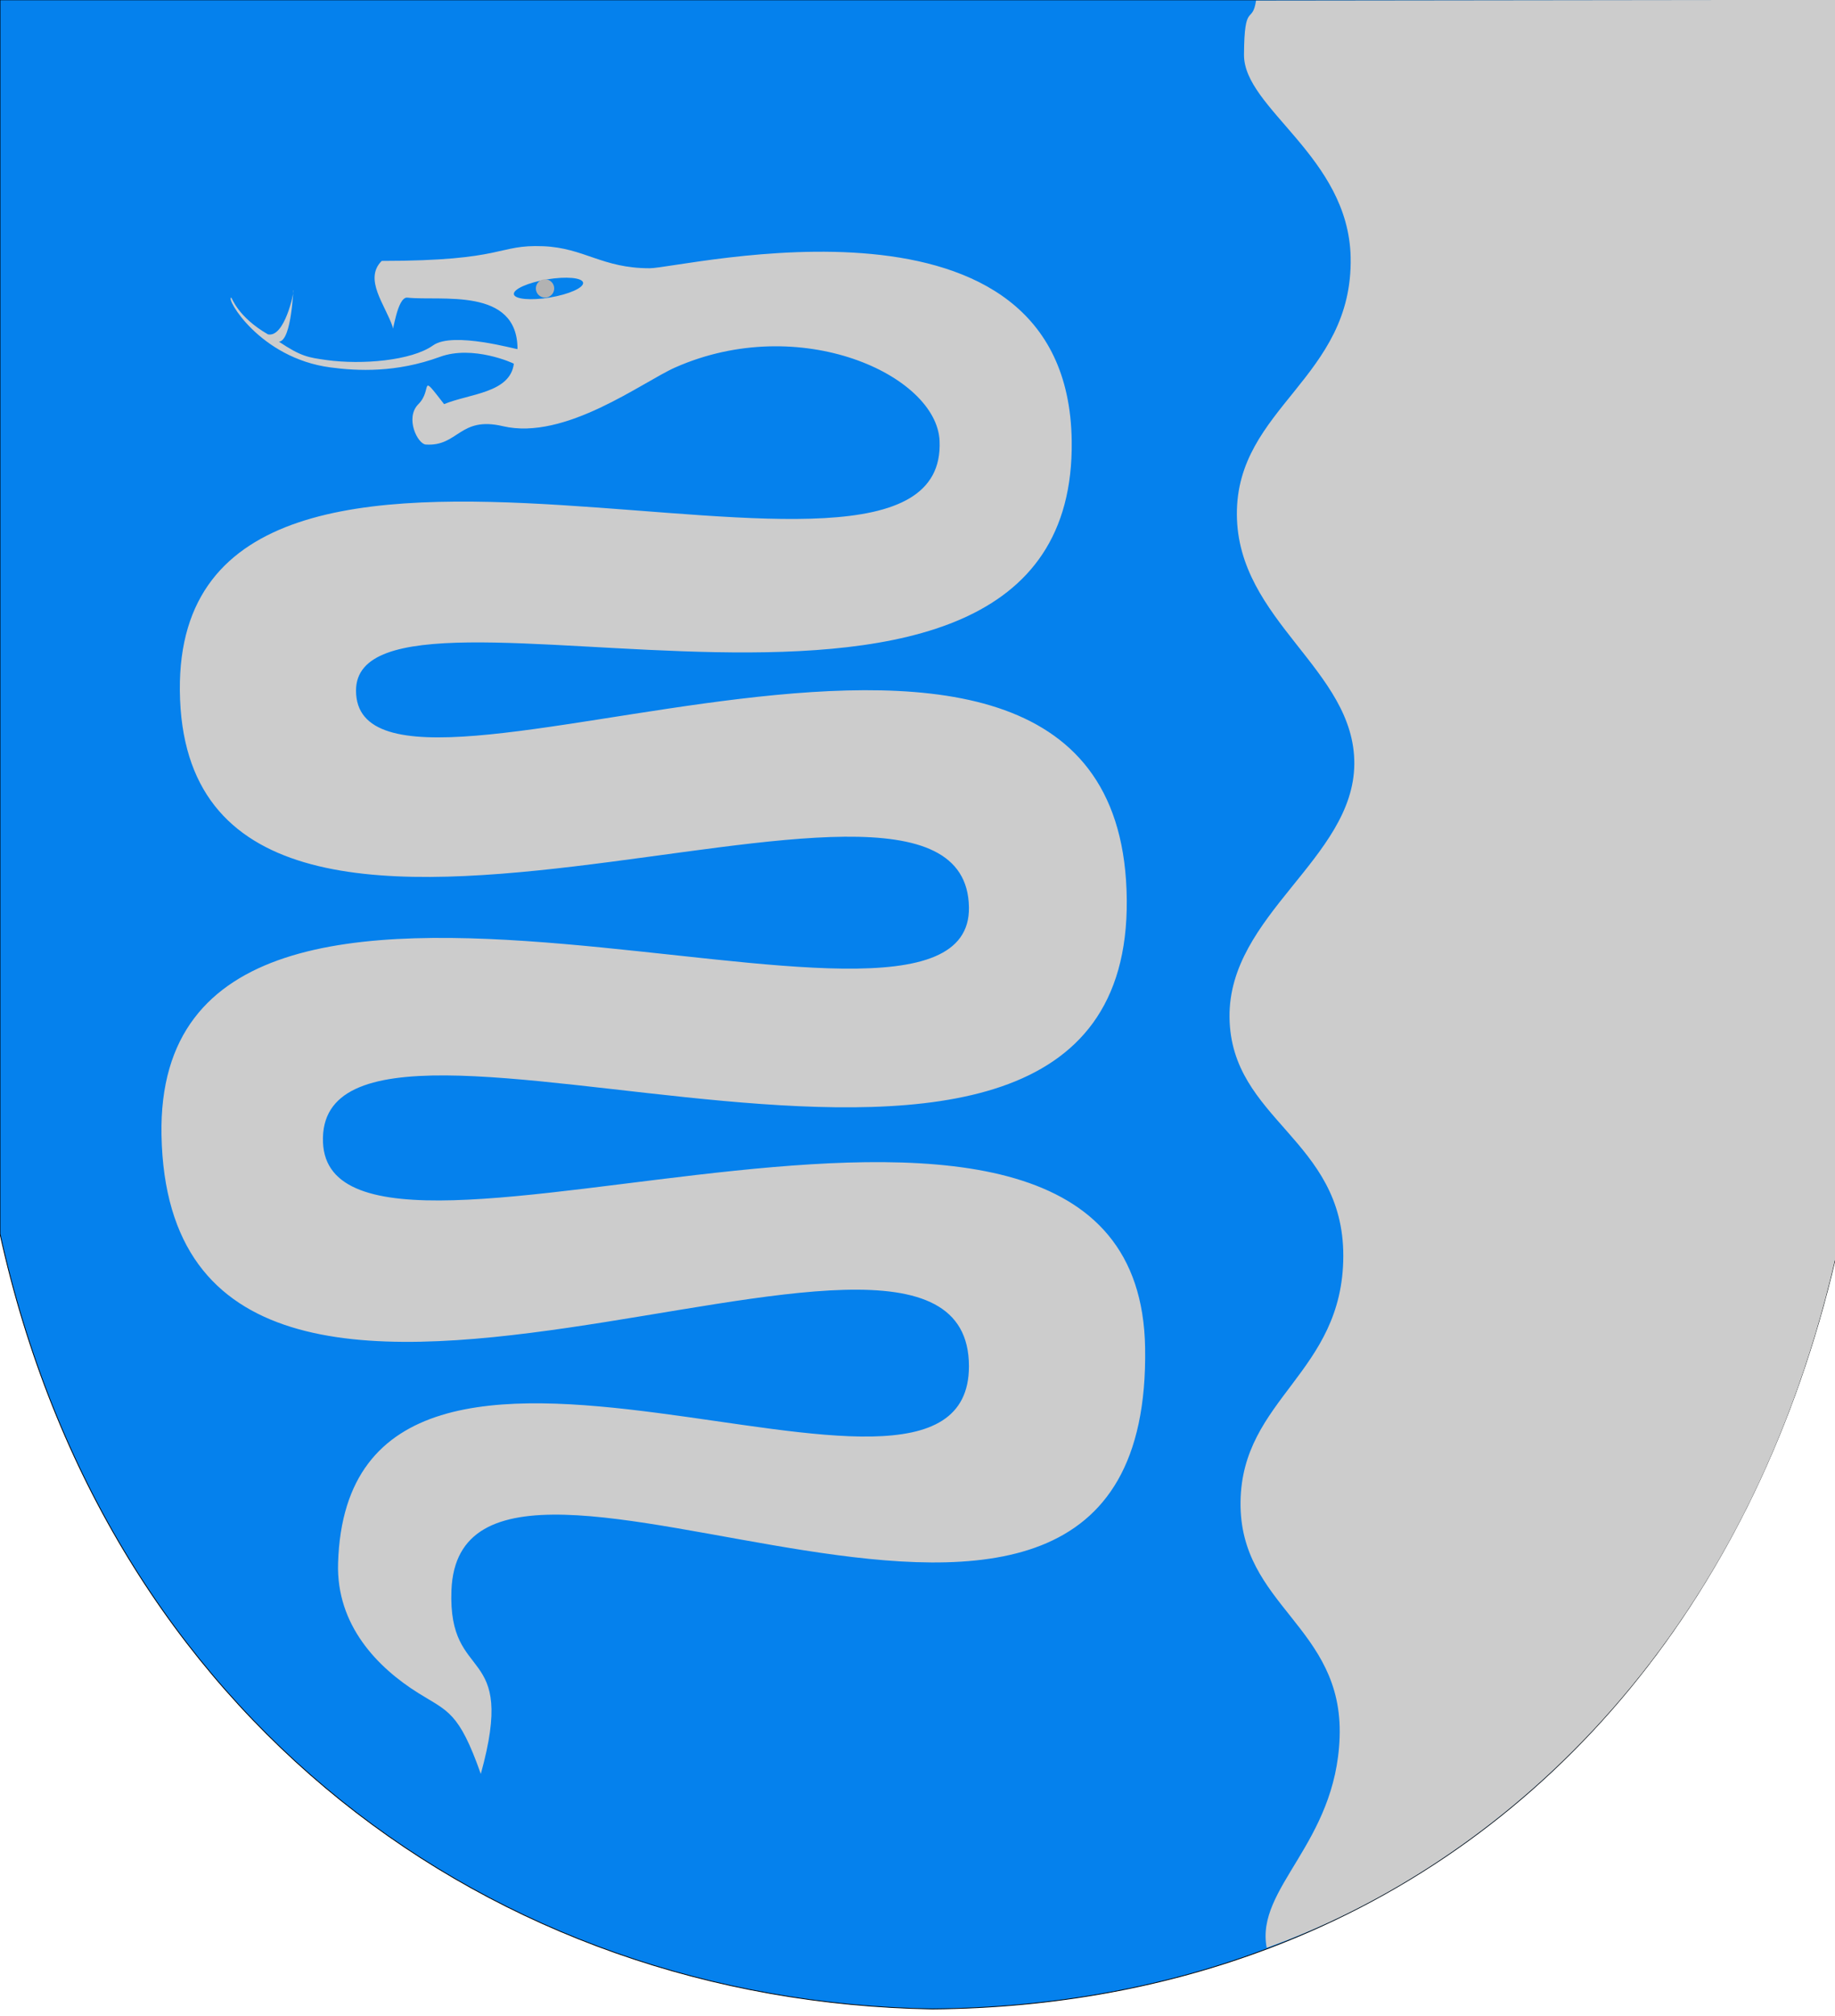
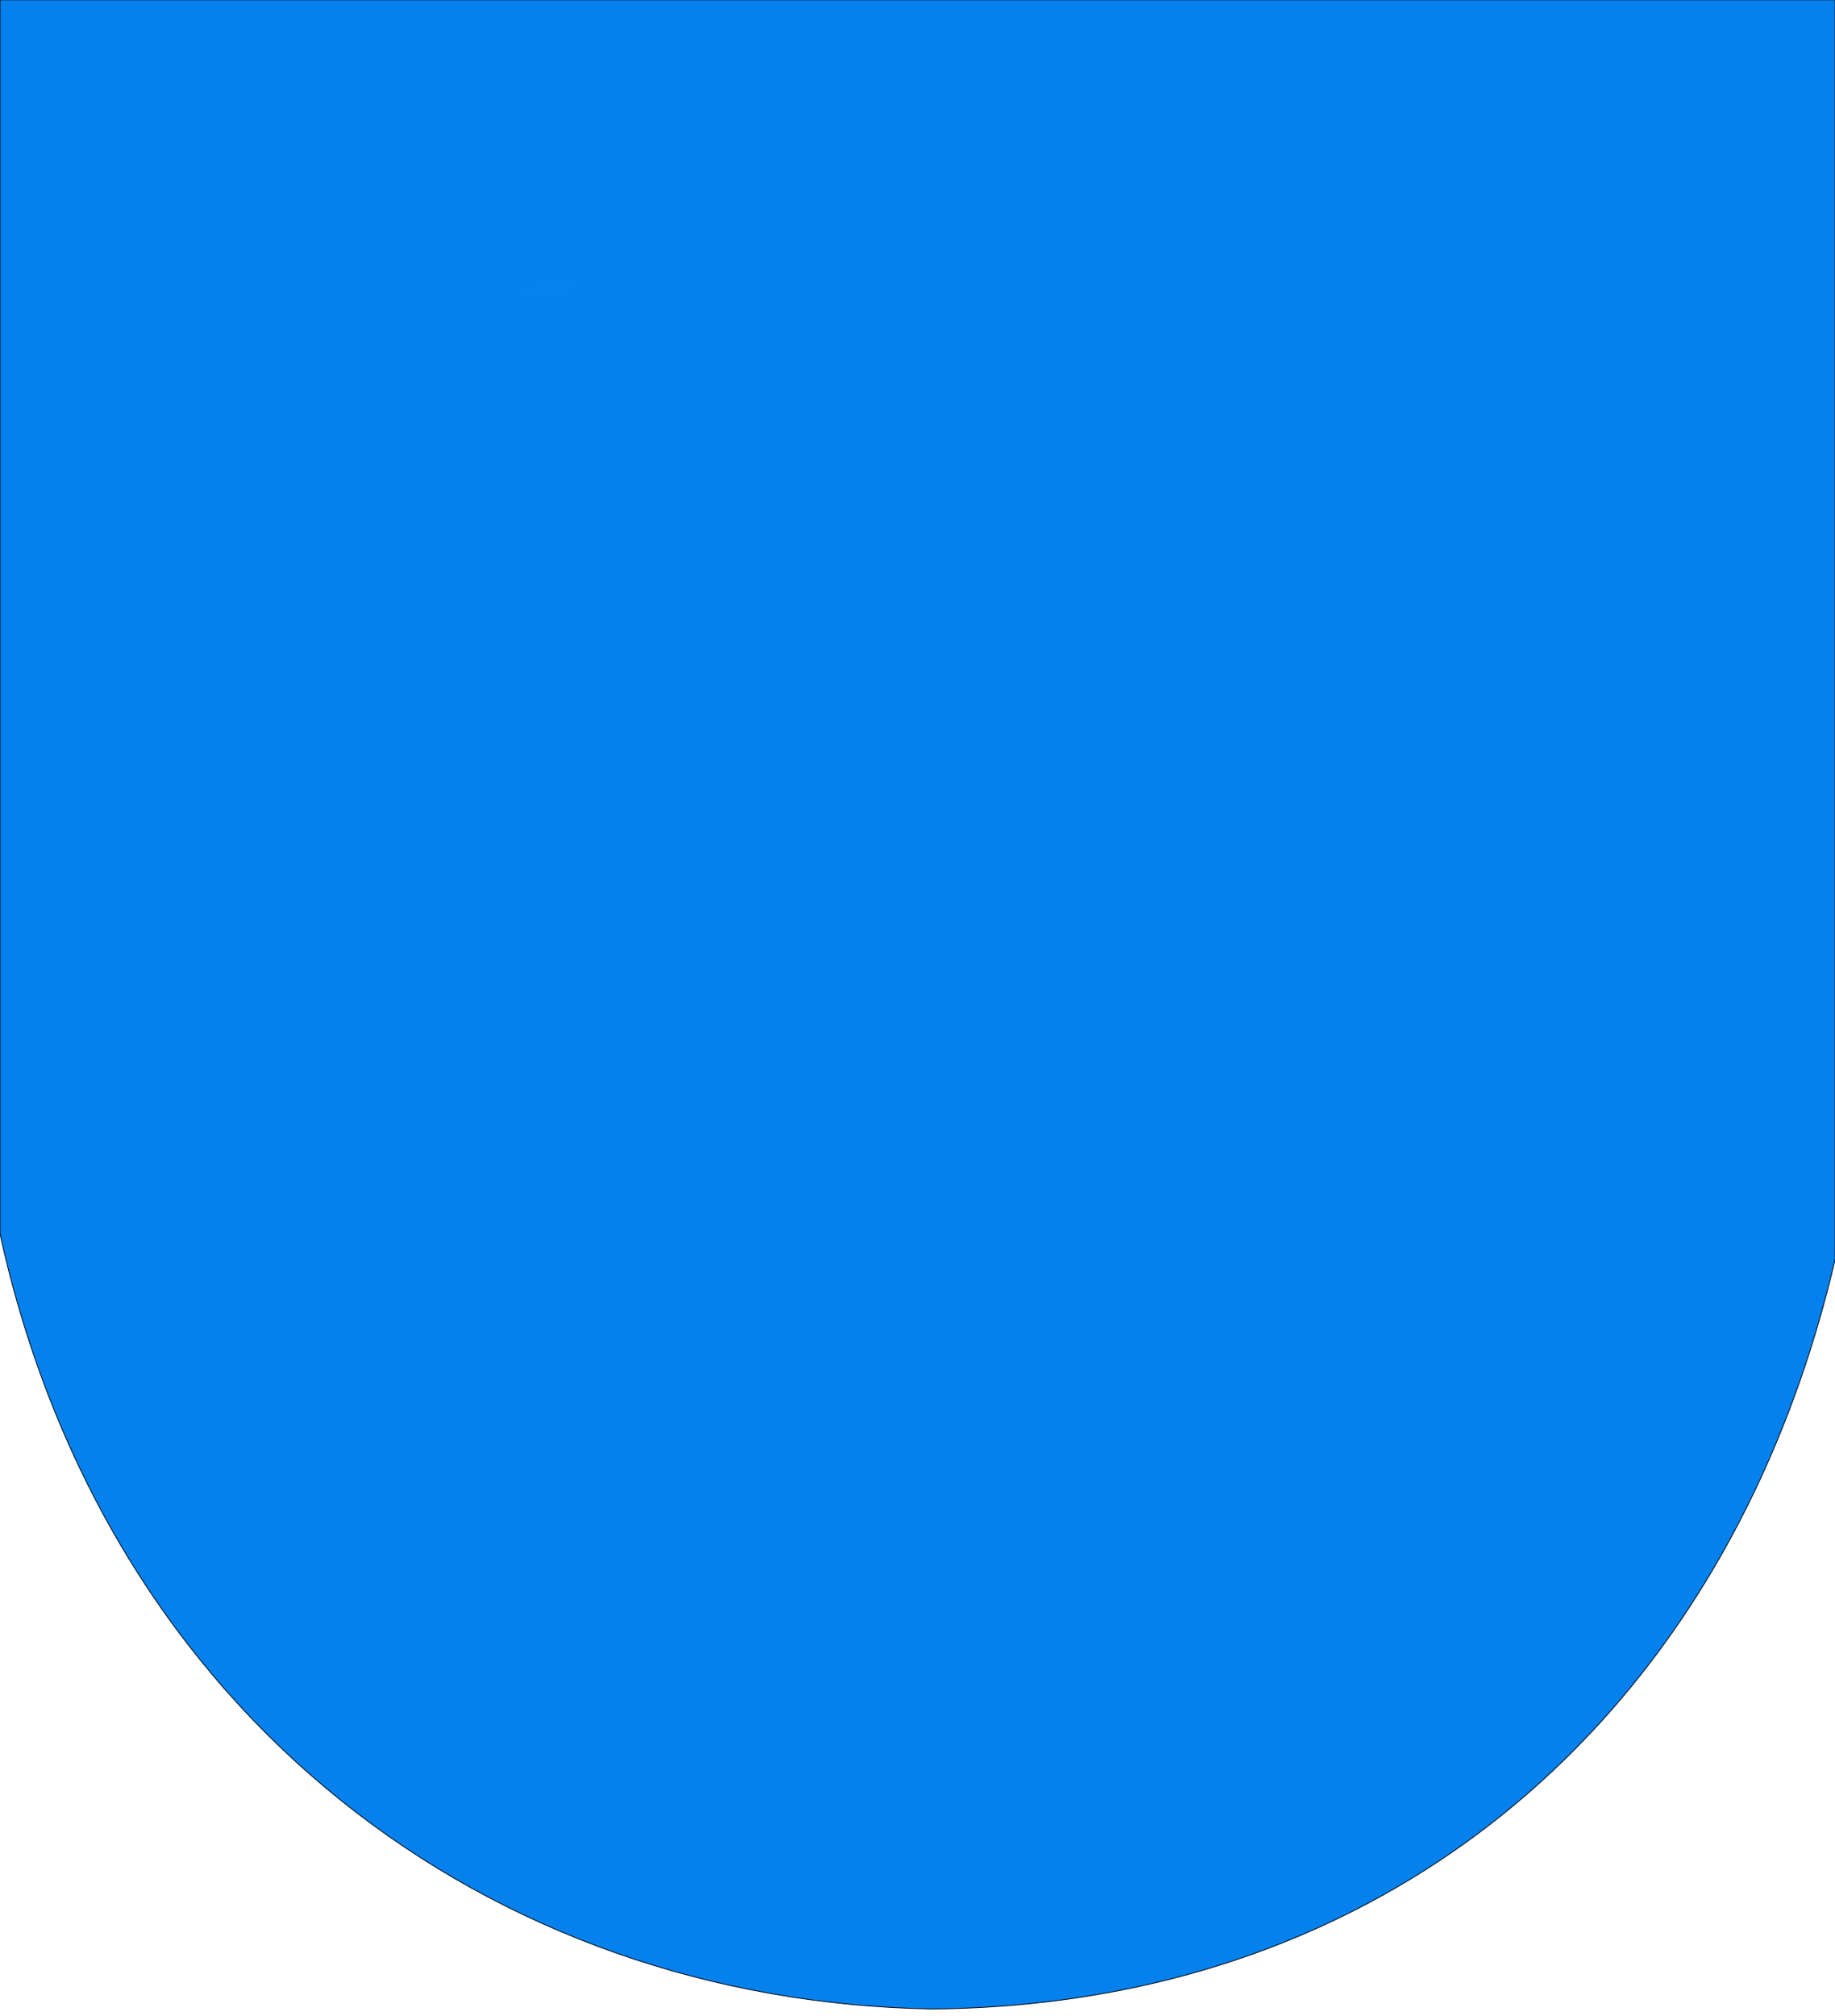
<svg xmlns="http://www.w3.org/2000/svg" xmlns:ns1="http://sodipodi.sourceforge.net/DTD/sodipodi-0.dtd" xmlns:ns2="http://www.inkscape.org/namespaces/inkscape" xml:space="preserve" width="500px" height="549px" shape-rendering="geometricPrecision" text-rendering="geometricPrecision" image-rendering="optimizeQuality" fill-rule="evenodd" clip-rule="evenodd" viewBox="0 0 500 549" version="1.0" id="svg2" ns1:version="0.32" ns2:version="0.46" ns1:docname="Kyyjärvi.vaakuna.svg" ns2:output_extension="org.inkscape.output.svg.inkscape">
  <defs id="defs15" />
  <g id="Layer_x0020_1">
-     <path id="path1937" fill="#0581ED" stroke="black" stroke-width="0.216" d="M0 -0.035l500.032 0 -0 343.022c-21.298,91.068 -76.575,157.947 -153.948,187.404 -27.986,10.655 -58.863,16.424 -92.068,16.69 -120.008,-2 -225.014,-79.086 -254.016,-211.094l0 -336.022z" />
-     <path id="path1937_0" fill="#B2B2B2" d="M368.023 70.051c-0.57,-27.375 -29.146,-40.477 -29.059,-55.155 0.086,-14.679 2.26,-8.044 3.287,-14.736l157.781 -0.195 0 343.022c-26.002,112.007 -98.006,167.011 -154.881,187.45 -3.129,-16.358 18.872,-28.359 19.872,-57.36 1.041,-30.193 -27.296,-35.733 -27.002,-64.004 0.294,-28.271 27.92,-35.128 28.002,-67.004 0.081,-31.876 -30.648,-37.078 -31.002,-65.004 -0.354,-27.926 33.813,-43.298 34.002,-69.005 0.189,-25.706 -31.877,-38.917 -32.001,-68.004 -0.124,-29.087 31.687,-37.052 31.001,-70.005z" style="fill:#cccccc" />
-     <path fill="#B2B2B2" d="M104.006 71.051c34.002,0 31.3,-4.511 44.003,-4 11.209,0.451 16.001,6 29.002,6 9.001,0 114.007,-26.002 115.007,47.003 1.411,102.997 -195.012,27.802 -195.012,68.004 0,47.003 208.996,-59.999 210.013,57.004 1,115.007 -221.208,8.964 -219.014,66.004 2,52.003 222.318,-49.99 224.014,56.004 2,125.008 -186.474,0.019 -189.012,66.004 -1,26.002 18.001,14.001 8.001,50.003 -6,-17.001 -9.001,-17.002 -17.001,-22.001 -11.134,-6.959 -22.408,-18.491 -21.891,-35.406 2.89,-94.603 171.9,3.404 171.9,-53.6 0,-67.004 -217.757,59.987 -220.014,-63.004 -2,-109.007 220.897,-9.008 220.014,-62.004 -1,-60.004 -213.955,50.003 -215.014,-59.004 -1,-103.007 209.636,-8.983 207.013,-68.004 -0.797,-17.93 -38.003,-35.002 -72.005,-20.001 -8.92,3.935 -30.002,20.001 -47.003,16.001 -11.842,-2.786 -12.096,5.592 -21.001,5 -2.218,-0.147 -5.735,-7.266 -2,-11.001 4,-4 0,-9.001 7,0 6.856,-2.855 18.001,-3 19.001,-11.001 -0.067,-0.132 -11.15,-5.163 -20.121,-1.878 -11.956,4.378 -22.463,3.866 -29.882,2.878 -19.321,-2.573 -28.57,-18.948 -27.002,-19.001 0.209,-0.007 1.683,5.193 10.001,10.001 4.542,0.97 7.083,-11.347 7,-12.001 -0.146,-1.153 -0.409,13.71 -4,14.001 6,4 7.911,4.297 13.001,5 9.578,1.323 23.136,0.186 29.002,-4 5.46,-3.897 23.017,1.236 23.002,1 0,-17.001 -21.002,-13.001 -30.002,-14.001 -2.876,-0.319 -4,10.661 -4,8.001 -2,-6 -8.001,-13.001 -3,-18.001z" id="path8" style="fill:#cccccc" />
+     <path id="path1937" fill="#0581ED" stroke="black" stroke-width="0.216" d="M0 -0.035l500.032 0 -0 343.022c-21.298,91.068 -76.575,157.947 -153.948,187.404 -27.986,10.655 -58.863,16.424 -92.068,16.69 -120.008,-2 -225.014,-79.086 -254.016,-211.094z" />
    <ellipse fill="#0582ED" transform="matrix(0.943, -0.157, 0.125, 0.823, 149.451, 78.552)" rx="10.001" ry="3" id="ellipse10" />
-     <circle fill="#B2B2B2" cx="148.509" cy="78.552" r="2.5" id="circle12" />
  </g>
</svg>